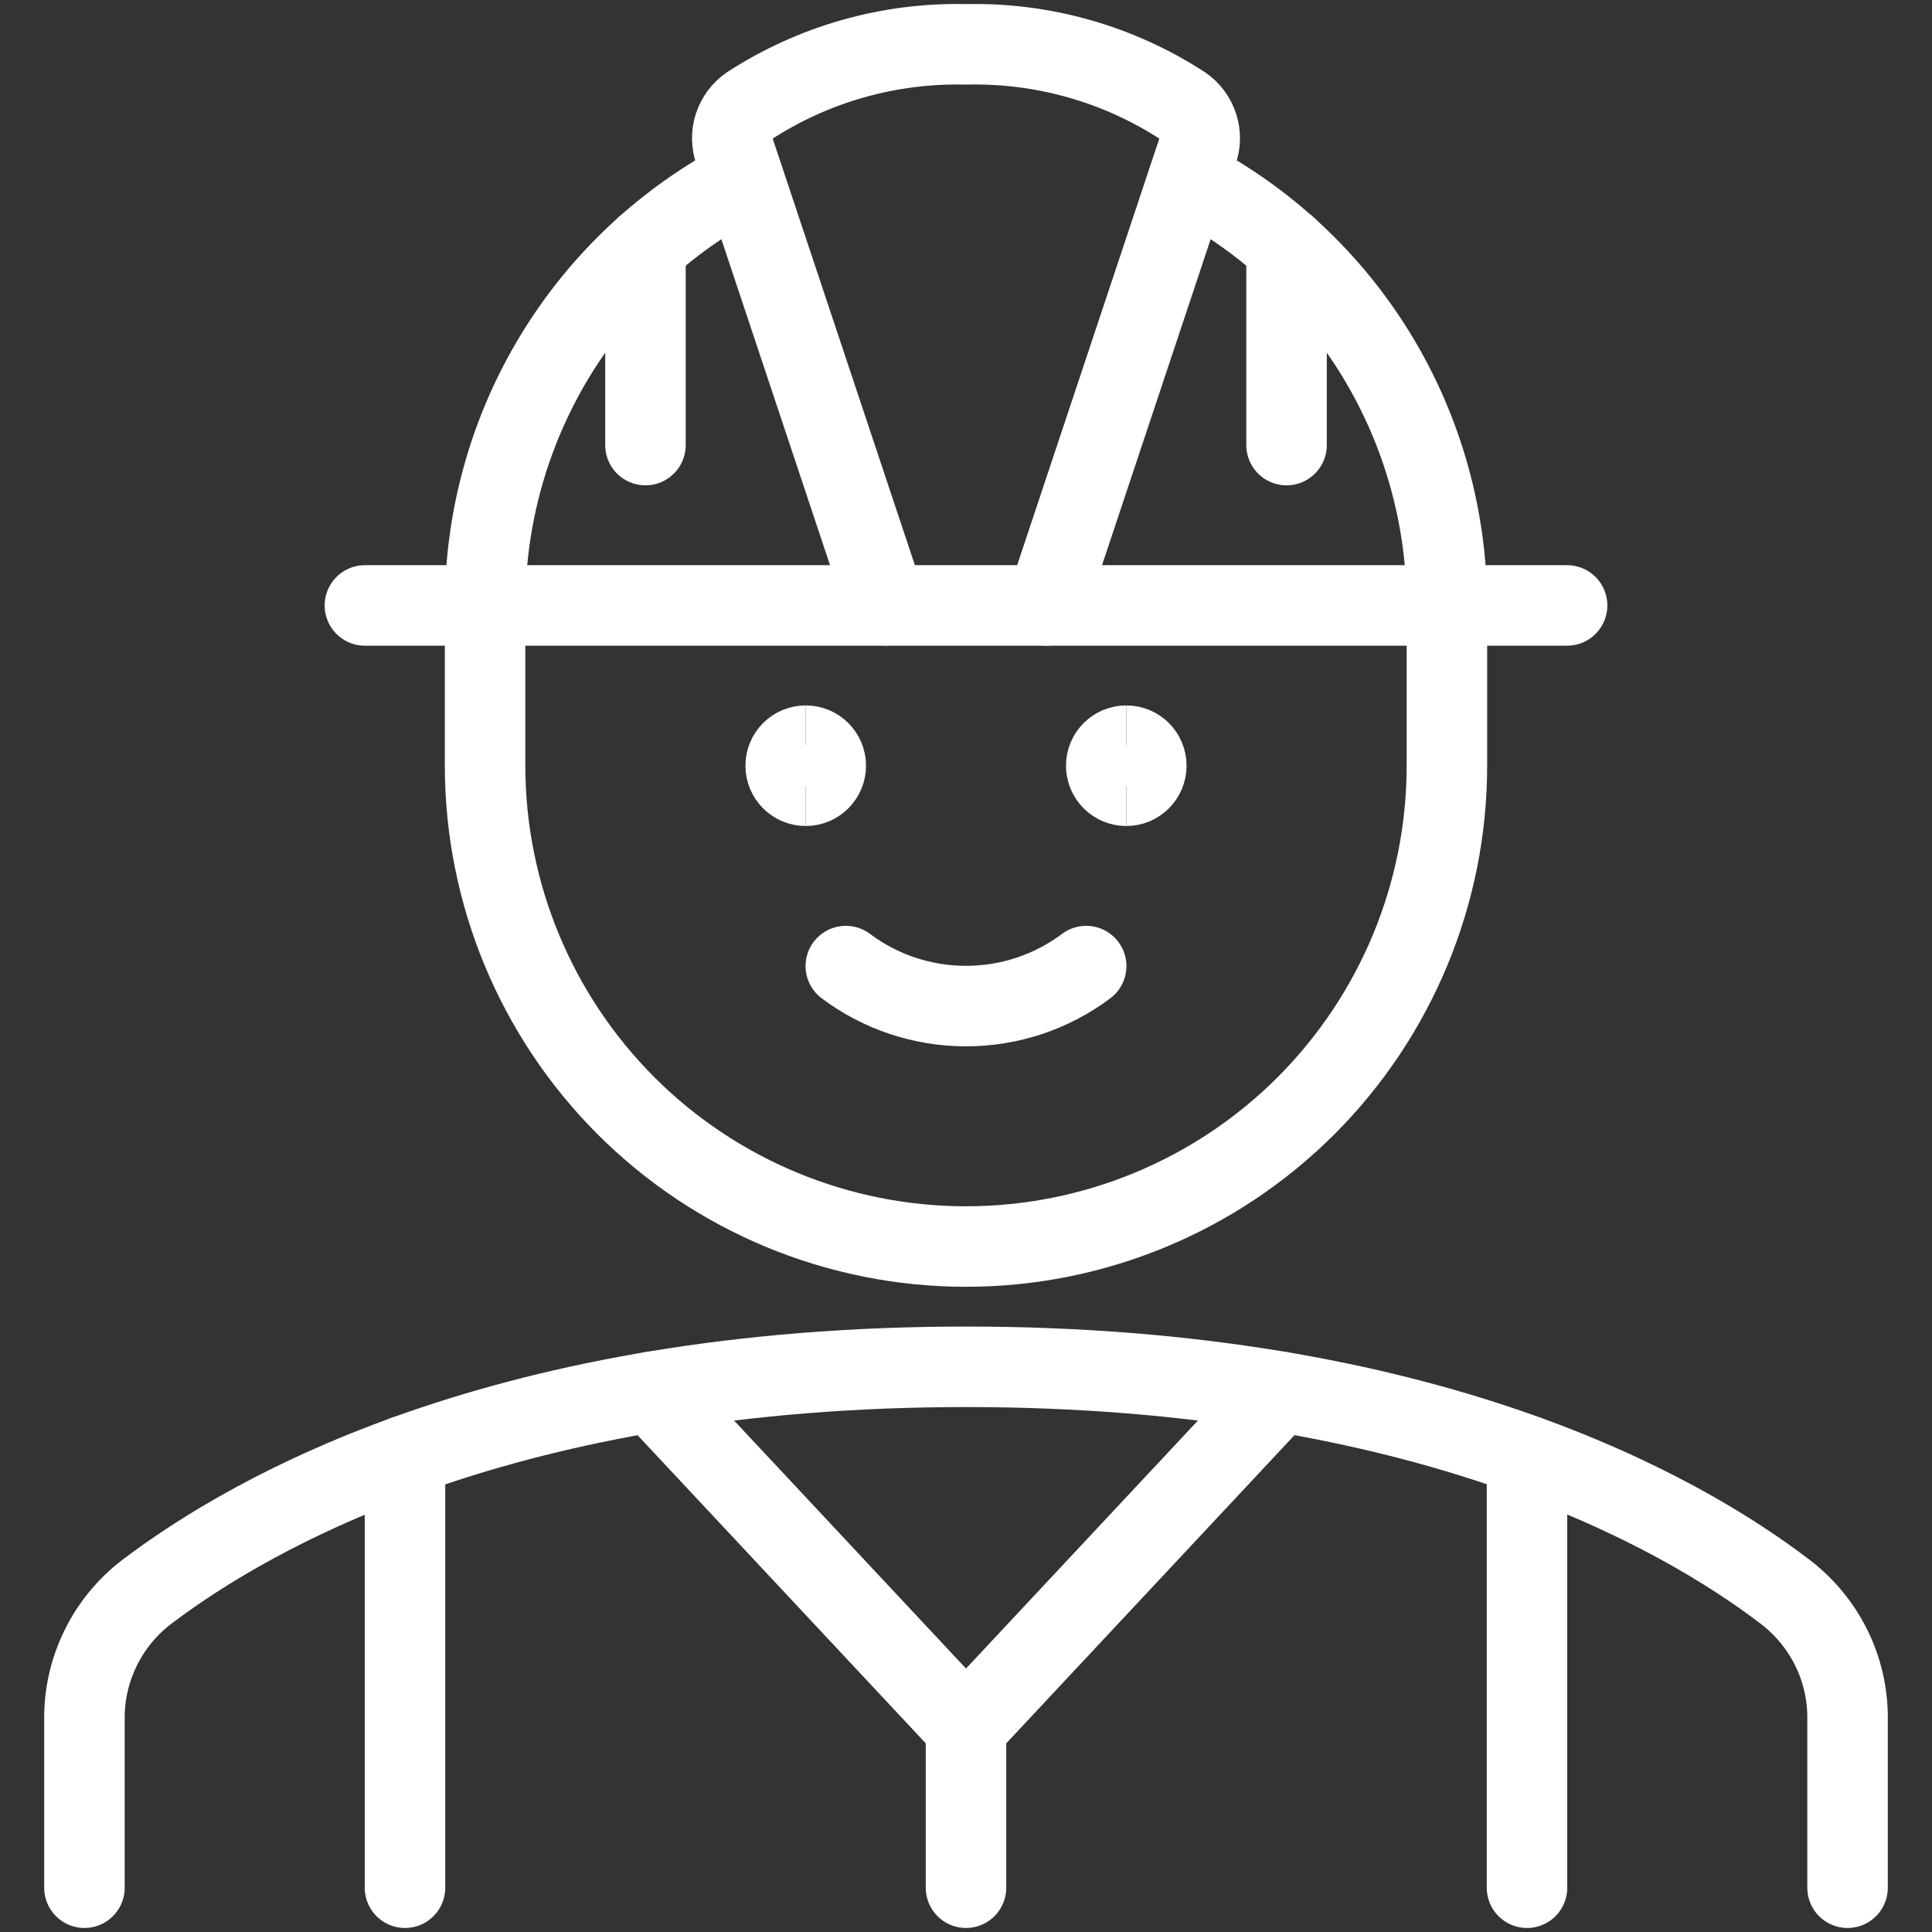
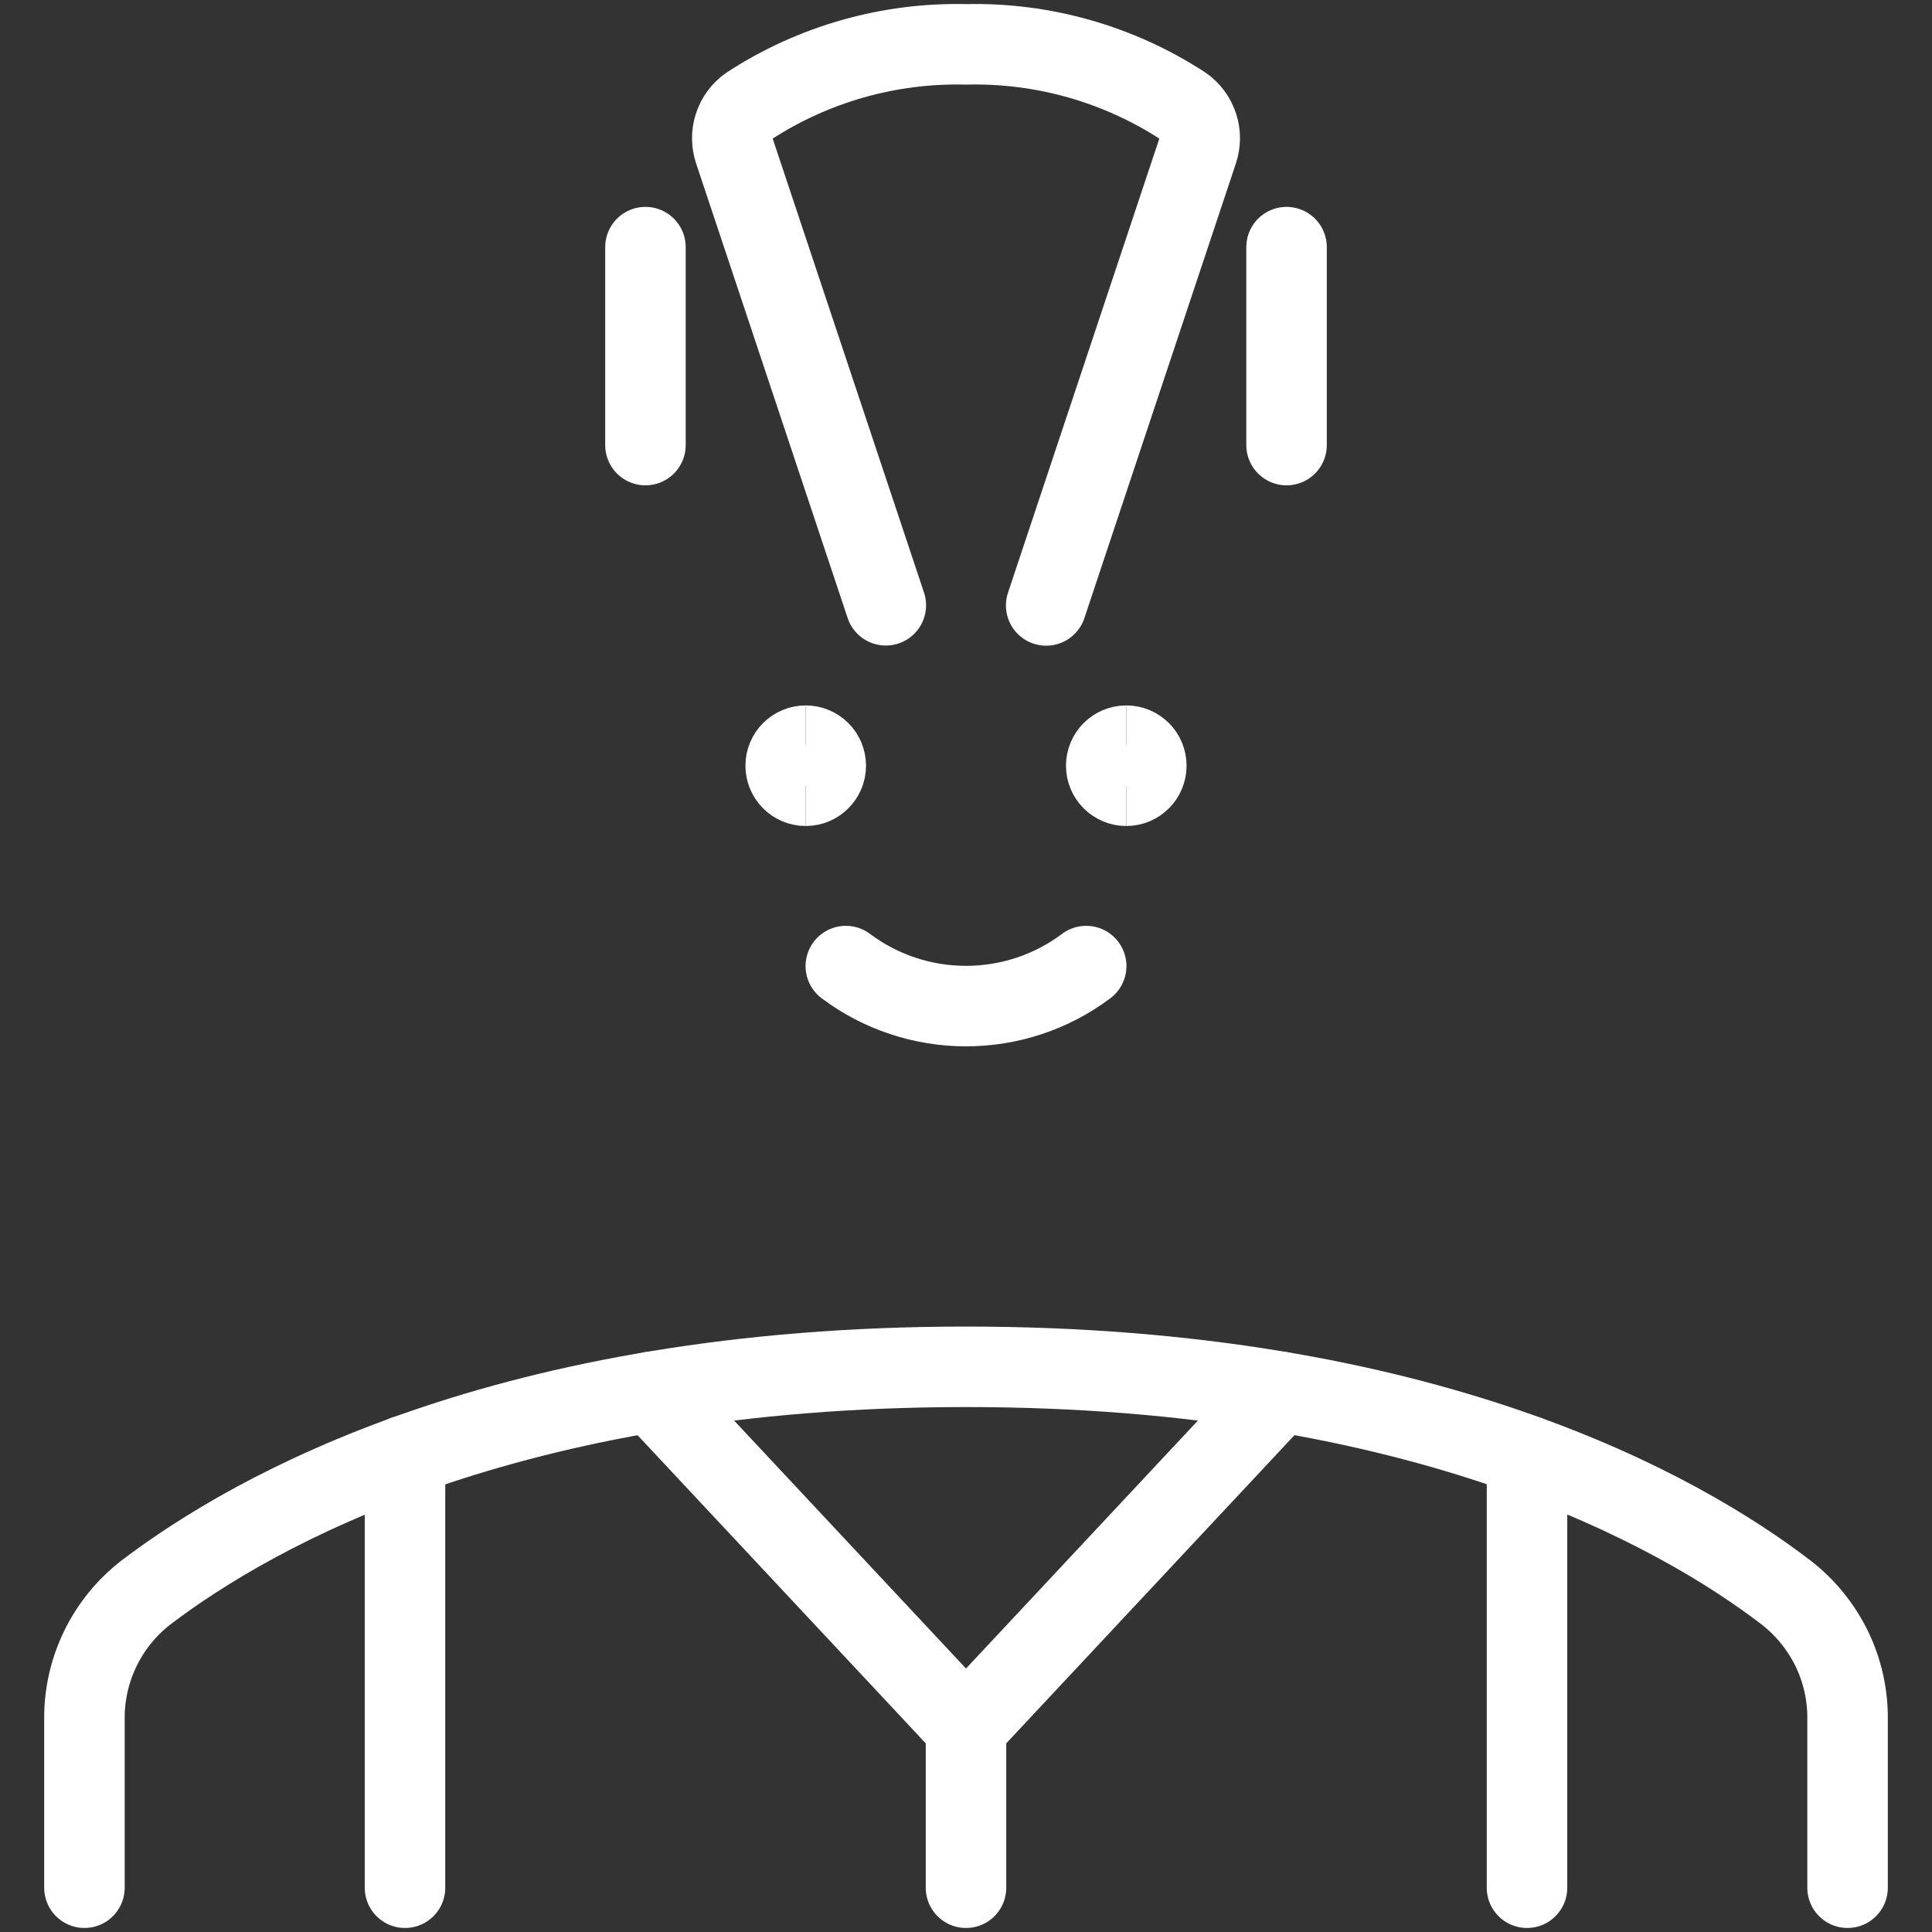
<svg xmlns="http://www.w3.org/2000/svg" fill="none" viewBox="0 0 48 48">
  <rect x="0" y="0" width="48" height="48" fill="#333333" stroke="none" />
  <g transform="matrix(2,0,0,2,0,0)">
    <path stroke="#fff" stroke-linecap="round" stroke-linejoin="round" d="M13.493 12.001C13.063 12.324 12.539 12.498 12 12.498C11.461 12.498 10.938 12.324 10.507 12.001" />
    <path stroke="#fff" stroke-linecap="round" stroke-linejoin="round" d="M22.951 23.45V21.353C22.954 21.05 22.886 20.75 22.753 20.477C22.619 20.205 22.425 19.966 22.185 19.781C20.861 18.767 17.705 16.979 12 16.979C6.295 16.979 3.144 18.771 1.815 19.781C1.575 19.966 1.38 20.205 1.248 20.477C1.115 20.75 1.046 21.05 1.049 21.353V23.45" />
    <path stroke="#fff" d="M10.009 9.761C9.871 9.761 9.76 9.649 9.76 9.512C9.76 9.374 9.871 9.263 10.009 9.263" />
    <path stroke="#fff" d="M10.009 9.761C10.146 9.761 10.258 9.649 10.258 9.512C10.258 9.374 10.146 9.263 10.009 9.263" />
    <path stroke="#fff" d="M13.991 9.761C13.854 9.761 13.742 9.649 13.742 9.512C13.742 9.374 13.854 9.263 13.991 9.263" />
    <path stroke="#fff" d="M13.991 9.761C14.129 9.761 14.24 9.649 14.24 9.512C14.24 9.374 14.129 9.263 13.991 9.263" />
    <path stroke="#fff" stroke-linecap="round" stroke-linejoin="round" d="M8.1 17.289L12 21.459L15.9 17.289" />
-     <path stroke="#fff" stroke-linecap="round" stroke-linejoin="round" d="M4.533 7.521H19.467" />
-     <path stroke="#fff" stroke-linecap="round" stroke-linejoin="round" d="M9.238 2.227C8.27 2.732 7.459 3.492 6.893 4.425C6.327 5.358 6.027 6.429 6.026 7.521V9.512C6.026 11.096 6.656 12.615 7.776 13.736C8.896 14.856 10.416 15.485 12 15.485C13.584 15.485 15.104 14.856 16.224 13.736C17.344 12.615 17.974 11.096 17.974 9.512V7.521C17.973 6.429 17.673 5.358 17.107 4.425C16.541 3.492 15.73 2.732 14.762 2.227" />
    <path stroke="#fff" stroke-linecap="round" stroke-linejoin="round" d="M12.996 7.521L14.876 1.879C14.911 1.778 14.913 1.668 14.88 1.567C14.847 1.465 14.782 1.377 14.695 1.316C13.895 0.795 12.955 0.528 12 0.551C11.045 0.528 10.105 0.795 9.305 1.316C9.218 1.377 9.153 1.465 9.12 1.567C9.087 1.668 9.089 1.778 9.124 1.879L11.004 7.519" />
    <path stroke="#fff" stroke-linecap="round" stroke-linejoin="round" d="M15.982 5.529V3.07" />
    <path stroke="#fff" stroke-linecap="round" stroke-linejoin="round" d="M8.018 5.529V3.07" />
    <path stroke="#fff" stroke-linecap="round" stroke-linejoin="round" d="M5.031 23.45V18.083" />
    <path stroke="#fff" stroke-linecap="round" stroke-linejoin="round" d="M18.969 23.45V18.083" />
    <path stroke="#fff" stroke-linecap="round" stroke-linejoin="round" d="M12 21.459V23.45" />
  </g>
</svg>